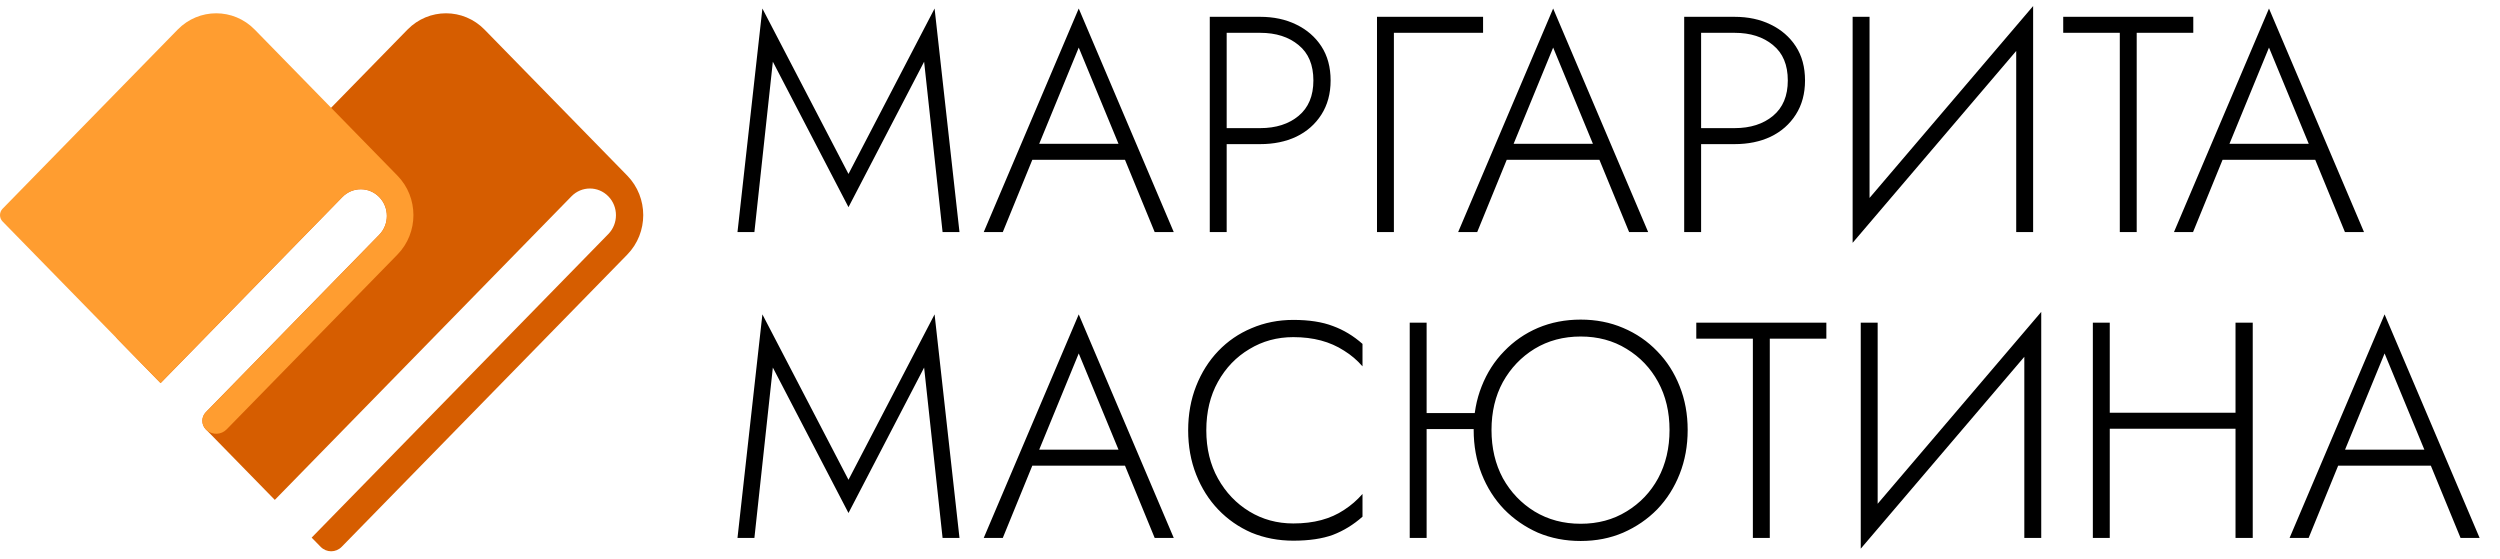
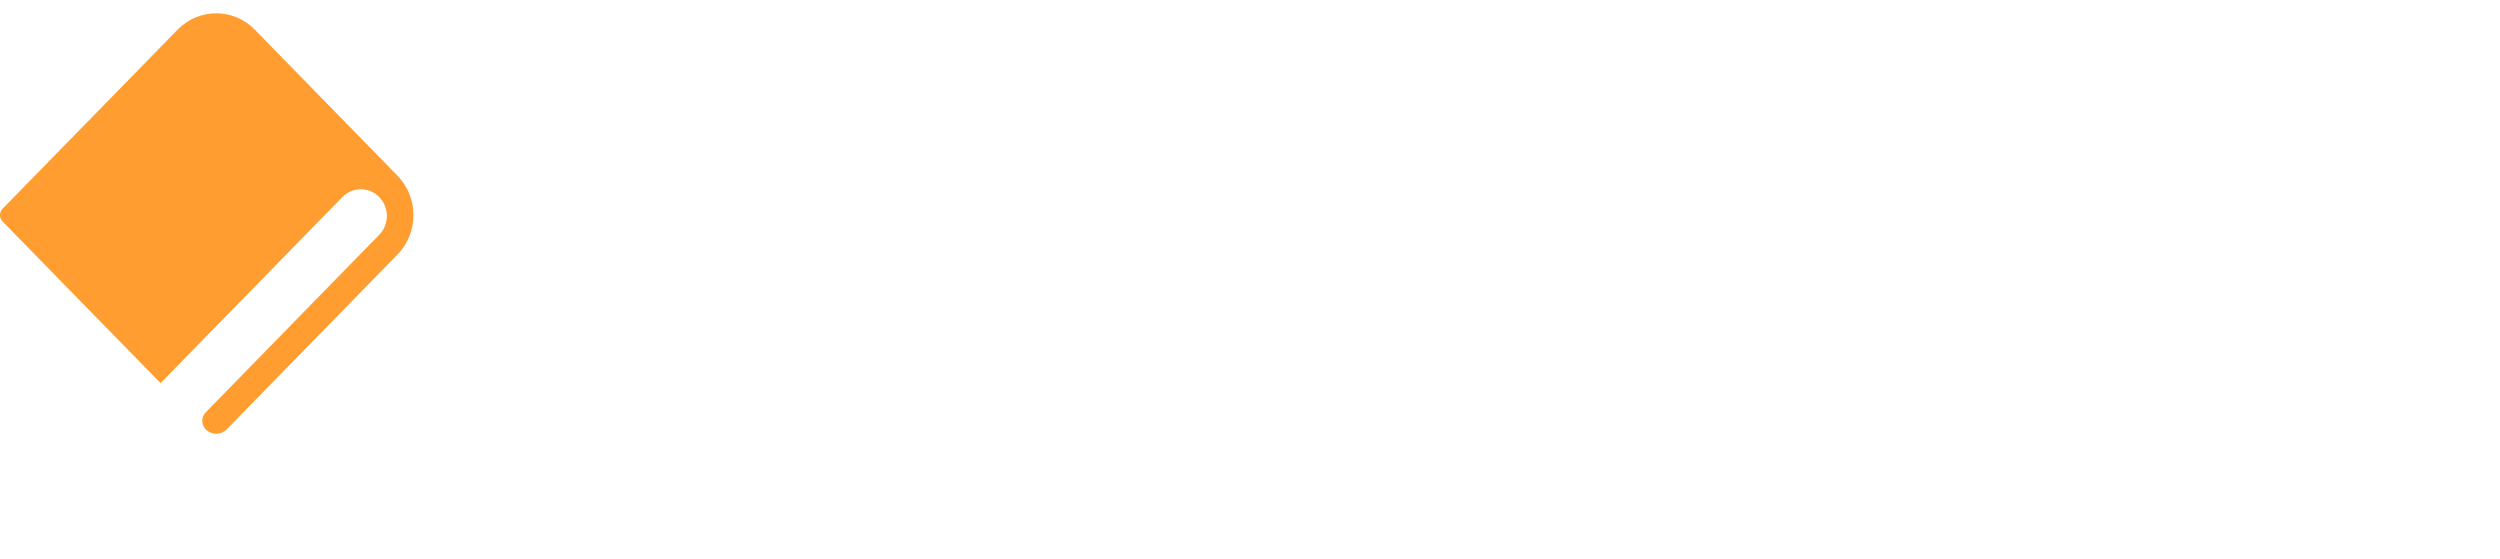
<svg xmlns="http://www.w3.org/2000/svg" width="188" height="42" viewBox="0 0 188 42" fill="none">
-   <path d="M58.118 4.641L56.731 17.451H55.459L57.332 0.641L63.806 13.081L70.281 0.641L72.153 17.451H70.882L69.494 4.641L63.806 15.578L58.118 4.641ZM77.005 12.017L77.422 10.815H84.89L85.306 12.017H77.005ZM81.121 3.578L77.977 11.231L77.838 11.508L75.41 17.451H73.977L81.121 0.641L88.266 17.451H86.832L84.428 11.601L84.312 11.3L81.121 3.578ZM90.975 1.265H92.246V17.451H90.975V1.265ZM91.692 2.468V1.265H94.767C95.784 1.265 96.686 1.458 97.472 1.843C98.273 2.229 98.906 2.776 99.368 3.485C99.83 4.194 100.062 5.05 100.062 6.052C100.062 7.038 99.83 7.894 99.368 8.618C98.906 9.343 98.273 9.898 97.472 10.283C96.686 10.653 95.784 10.838 94.767 10.838H91.692V9.635H94.767C95.954 9.635 96.917 9.327 97.657 8.711C98.397 8.094 98.767 7.208 98.767 6.052C98.767 4.88 98.397 3.994 97.657 3.393C96.917 2.776 95.954 2.468 94.767 2.468H91.692ZM103.55 1.265L111.527 1.265V2.468L104.821 2.468V17.451H103.55V1.265ZM112.682 12.017L113.098 10.815H120.566L120.983 12.017H112.682ZM116.797 3.578L113.653 11.231L113.514 11.508L111.086 17.451H109.653L116.797 0.641L123.942 17.451H122.509L120.104 11.601L119.988 11.3L116.797 3.578ZM126.651 1.265H127.923V17.451H126.651V1.265ZM127.368 2.468V1.265L130.443 1.265C131.46 1.265 132.362 1.458 133.148 1.843C133.95 2.229 134.582 2.776 135.044 3.485C135.507 4.194 135.738 5.05 135.738 6.052C135.738 7.038 135.507 7.894 135.044 8.618C134.582 9.343 133.95 9.898 133.148 10.283C132.362 10.653 131.46 10.838 130.443 10.838H127.368V9.635H130.443C131.63 9.635 132.593 9.327 133.333 8.711C134.073 8.094 134.443 7.208 134.443 6.052C134.443 4.88 134.073 3.994 133.333 3.393C132.593 2.776 131.63 2.468 130.443 2.468L127.368 2.468ZM152.822 2.421L139.318 18.26L139.388 16.295L152.891 0.456L152.822 2.421ZM140.59 1.265V16.526L139.318 18.26V1.265H140.59ZM152.891 0.456V17.451H151.619V2.167L152.891 0.456ZM155.154 2.468V1.265L164.935 1.265V2.468L160.68 2.468V17.451H159.409V2.468H155.154ZM166.512 12.017L166.929 10.815H174.397L174.813 12.017H166.512ZM170.628 3.578L167.484 11.231L167.345 11.508L164.917 17.451H163.483L170.628 0.641L177.773 17.451H176.339L173.935 11.601L173.819 11.3L170.628 3.578ZM58.118 27.641L56.731 40.451H55.459L57.332 23.641L63.806 36.081L70.281 23.641L72.153 40.451H70.882L69.494 27.641L63.806 38.578L58.118 27.641ZM77.005 35.017L77.422 33.815H84.89L85.306 35.017H77.005ZM81.121 26.578L77.977 34.231L77.838 34.508L75.41 40.451H73.977L81.121 23.641L88.266 40.451H86.832L84.428 34.601L84.312 34.3L81.121 26.578ZM90.714 32.358C90.714 33.73 91.007 34.94 91.593 35.988C92.178 37.036 92.965 37.861 93.951 38.462C94.938 39.063 96.04 39.364 97.257 39.364C98.028 39.364 98.73 39.279 99.362 39.11C99.994 38.94 100.564 38.686 101.073 38.347C101.597 38.008 102.059 37.607 102.46 37.144V38.855C101.782 39.456 101.042 39.911 100.24 40.219C99.439 40.512 98.444 40.659 97.257 40.659C96.132 40.659 95.084 40.458 94.113 40.058C93.157 39.641 92.325 39.063 91.616 38.324C90.907 37.584 90.352 36.705 89.951 35.688C89.55 34.67 89.35 33.56 89.35 32.358C89.35 31.156 89.55 30.046 89.951 29.029C90.352 28.011 90.907 27.133 91.616 26.393C92.325 25.653 93.157 25.082 94.113 24.682C95.084 24.265 96.132 24.057 97.257 24.057C98.444 24.057 99.439 24.211 100.24 24.52C101.042 24.813 101.782 25.26 102.46 25.861V27.549C102.059 27.086 101.597 26.693 101.073 26.369C100.549 26.03 99.971 25.776 99.338 25.606C98.707 25.437 98.013 25.352 97.257 25.352C96.04 25.352 94.938 25.653 93.951 26.254C92.965 26.84 92.178 27.657 91.593 28.705C91.007 29.753 90.714 30.971 90.714 32.358ZM106.728 32.266V31.063H111.814V32.266H106.728ZM106.011 24.265H107.282V40.451H106.011V24.265ZM112.161 32.335C112.161 33.691 112.446 34.901 113.017 35.965C113.602 37.013 114.396 37.846 115.398 38.462C116.416 39.079 117.572 39.387 118.867 39.387C120.161 39.387 121.31 39.079 122.312 38.462C123.329 37.846 124.123 37.013 124.693 35.965C125.264 34.901 125.549 33.691 125.549 32.335C125.549 30.978 125.264 29.776 124.693 28.728C124.123 27.68 123.329 26.847 122.312 26.231C121.31 25.614 120.161 25.306 118.867 25.306C117.572 25.306 116.416 25.614 115.398 26.231C114.396 26.847 113.602 27.68 113.017 28.728C112.446 29.776 112.161 30.978 112.161 32.335ZM110.82 32.335C110.82 31.148 111.021 30.053 111.421 29.052C111.822 28.034 112.385 27.156 113.109 26.416C113.834 25.66 114.681 25.075 115.653 24.658C116.639 24.242 117.71 24.034 118.867 24.034C120.023 24.034 121.086 24.242 122.057 24.658C123.044 25.075 123.899 25.66 124.624 26.416C125.348 27.156 125.911 28.034 126.312 29.052C126.713 30.053 126.913 31.148 126.913 32.335C126.913 33.522 126.713 34.624 126.312 35.641C125.911 36.659 125.348 37.545 124.624 38.3C123.899 39.04 123.044 39.626 122.057 40.058C121.086 40.474 120.023 40.682 118.867 40.682C117.71 40.682 116.639 40.474 115.653 40.058C114.681 39.626 113.834 39.04 113.109 38.3C112.385 37.545 111.822 36.659 111.421 35.641C111.021 34.624 110.82 33.522 110.82 32.335ZM127.561 25.468V24.265H137.342V25.468H133.088V40.451H131.816V25.468H127.561ZM153.431 25.422L139.928 41.26L139.997 39.295L153.501 23.456L153.431 25.422ZM141.2 24.265V39.526L139.928 41.26V24.265H141.2ZM153.501 23.456V40.451H152.229V25.167L153.501 23.456ZM158.053 32.242V31.04H168.966V32.242H158.053ZM168.111 24.265H169.406V40.451H168.111V24.265ZM157.382 24.265H158.654V40.451H157.382V24.265ZM175.206 35.017L175.622 33.815L183.09 33.815L183.506 35.017L175.206 35.017ZM179.321 26.578L176.177 34.231L176.038 34.508L173.61 40.451H172.177L179.321 23.641L186.466 40.451H185.033L182.628 34.601L182.512 34.3L179.321 26.578Z" fill="black" />
-   <path d="M47.171 19.145L25.694 41.122C25.257 41.568 24.55 41.568 24.114 41.122L23.436 40.429L45.746 17.6C46.129 17.209 46.32 16.696 46.32 16.182C46.32 15.668 46.129 15.155 45.746 14.764C44.98 13.98 43.739 13.98 42.974 14.764L20.665 37.592L15.557 32.366C15.557 32.366 15.554 32.364 15.553 32.362L15.483 32.291C15.133 31.933 15.134 31.352 15.483 30.993L28.517 17.656C28.9 17.264 29.091 16.751 29.091 16.238C29.091 15.724 28.9 15.211 28.517 14.819C27.752 14.036 26.511 14.036 25.745 14.819L12.077 28.806L8.839 25.492C8.582 25.229 8.582 24.801 8.839 24.537L30.64 2.229C32.242 0.59 34.84 0.59 36.44 2.229L47.171 13.208C48.772 14.848 48.772 17.506 47.171 19.144V19.145Z" fill="#D65D00" />
  <path d="M29.888 19.145L17.048 32.284C16.64 32.702 15.995 32.729 15.557 32.366C15.556 32.365 15.554 32.364 15.553 32.362C15.523 32.338 15.495 32.311 15.468 32.284C15.124 31.932 15.124 31.361 15.468 31.009L28.518 17.656C28.901 17.264 29.092 16.751 29.092 16.238C29.092 15.724 28.901 15.211 28.518 14.819C27.753 14.036 26.511 14.036 25.746 14.819L12.074 28.81L0.193 16.654C-0.064 16.391 -0.064 15.964 0.193 15.699L13.357 2.229C14.959 0.59 17.558 0.59 19.158 2.229L24.899 8.103L29.888 13.208C31.49 14.848 31.49 17.506 29.888 19.144V19.145Z" fill="#FF9D30" />
</svg>